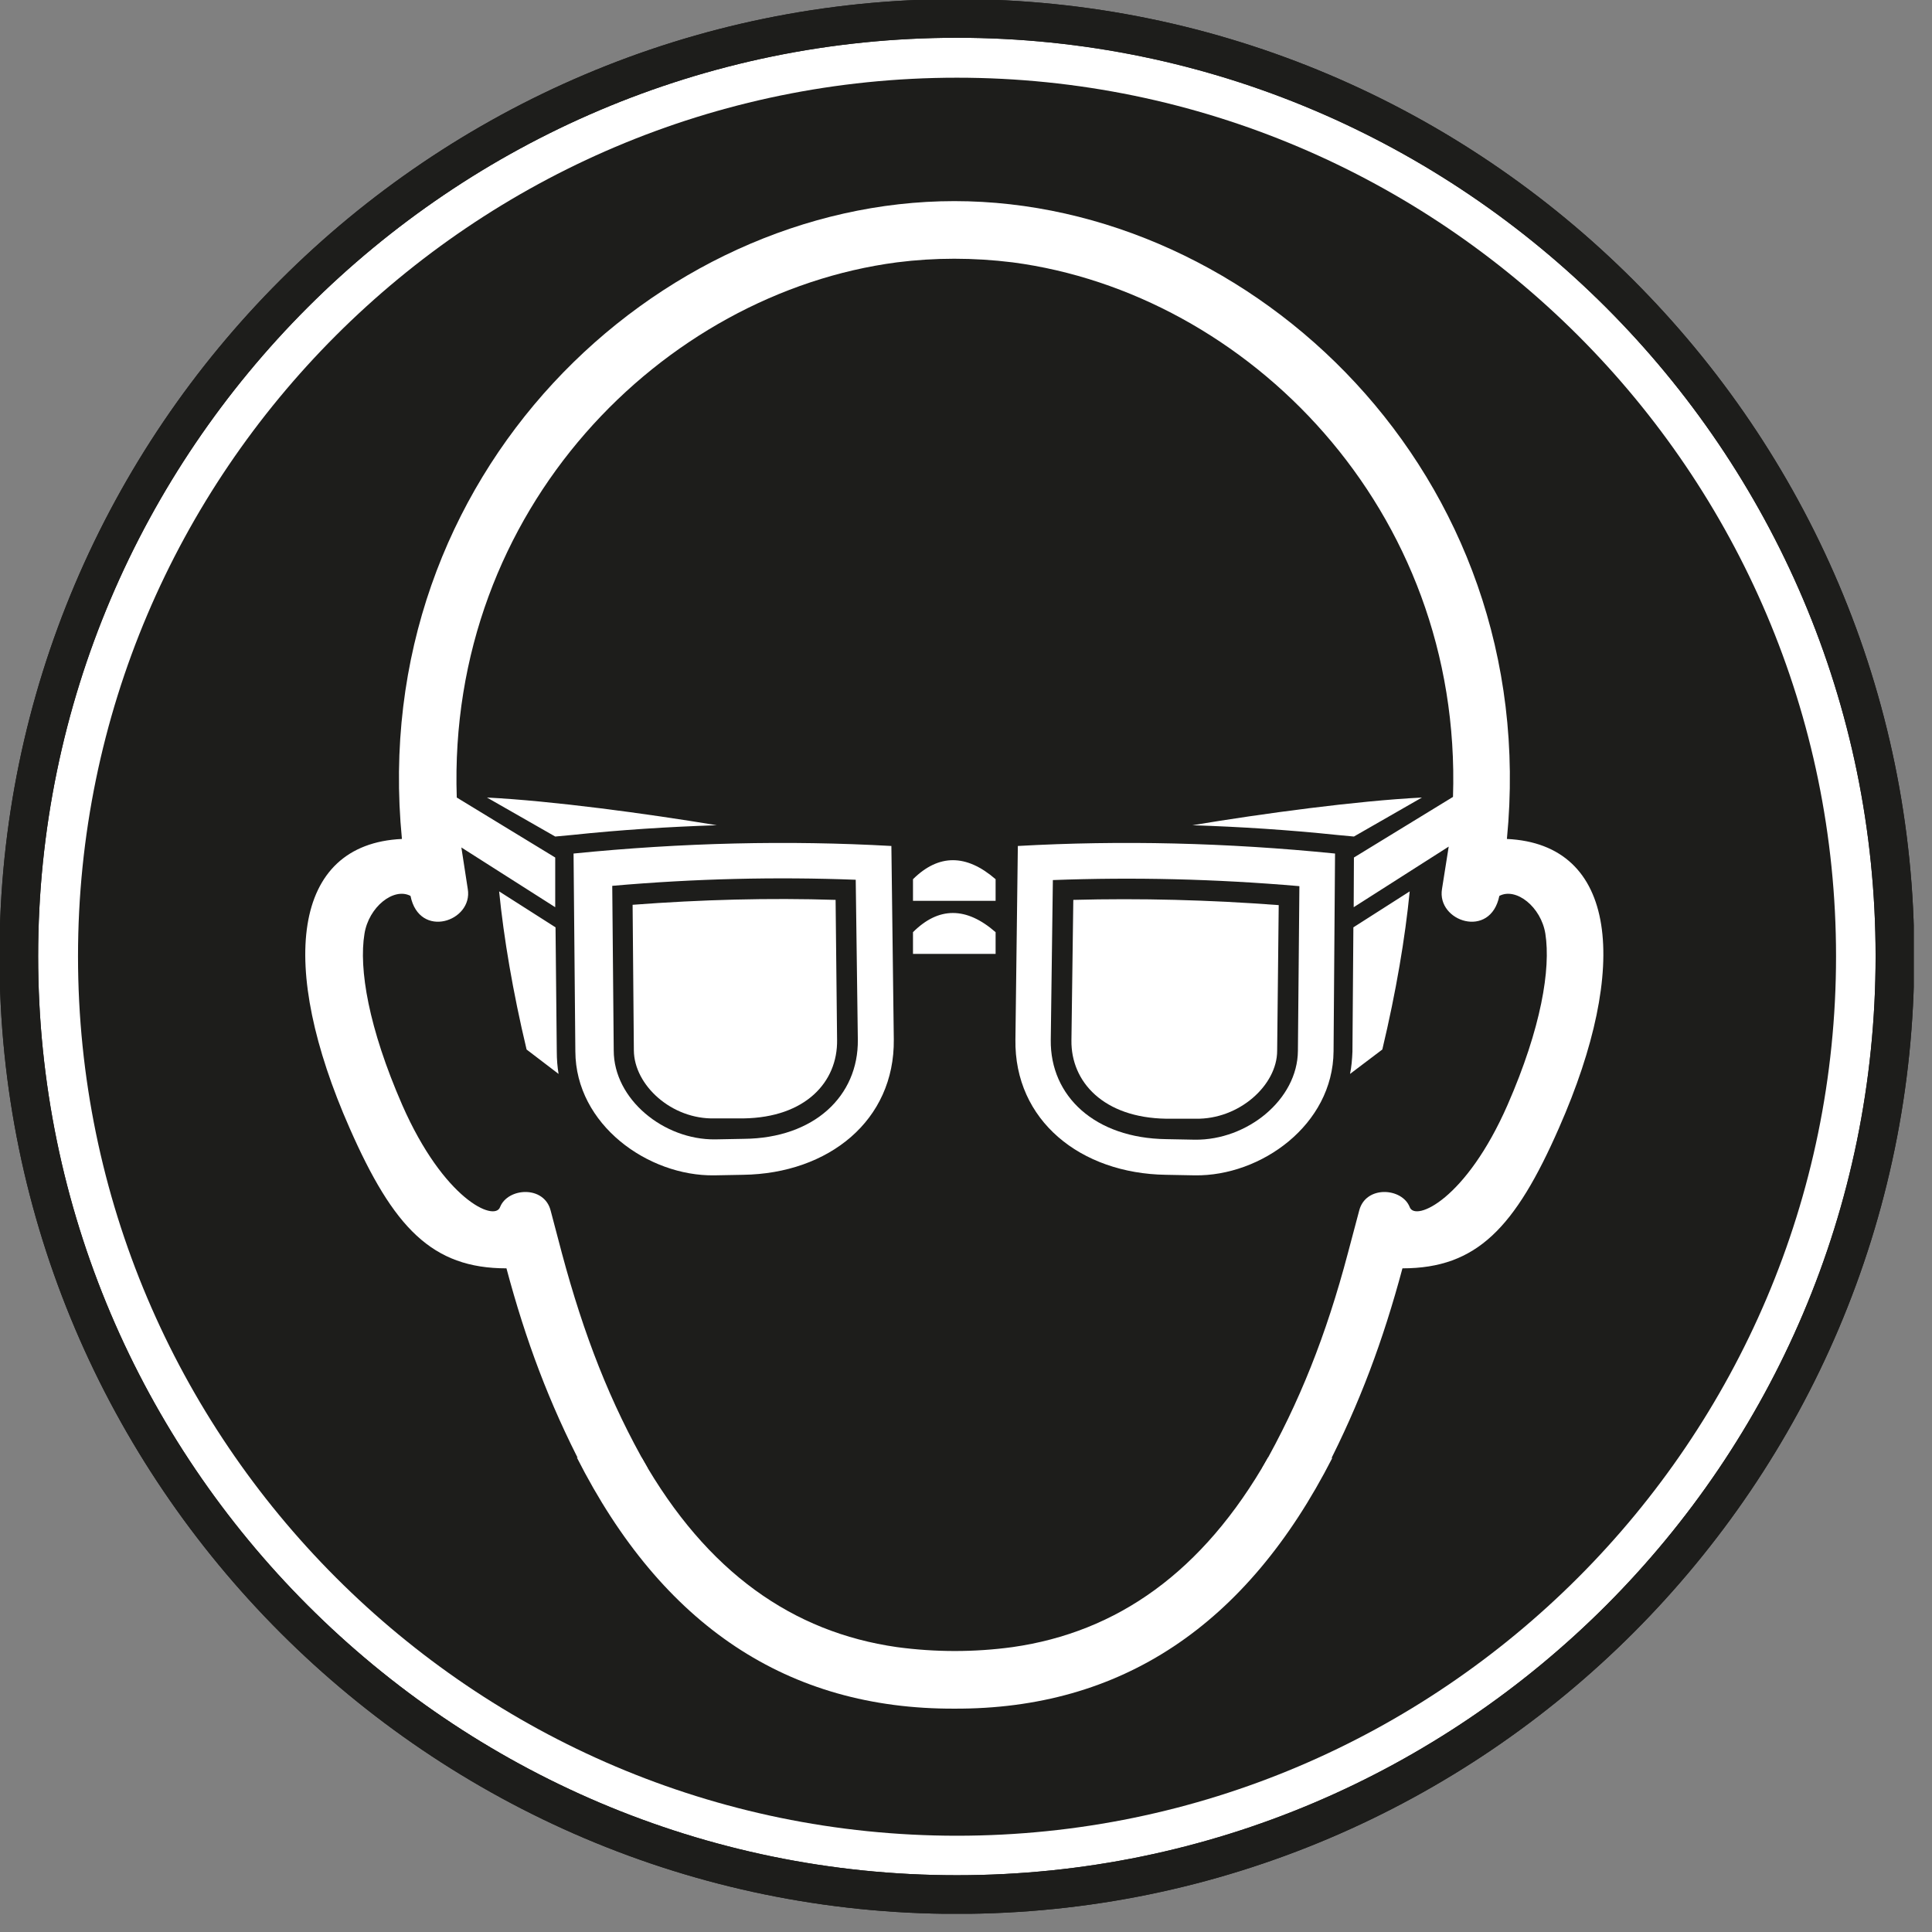
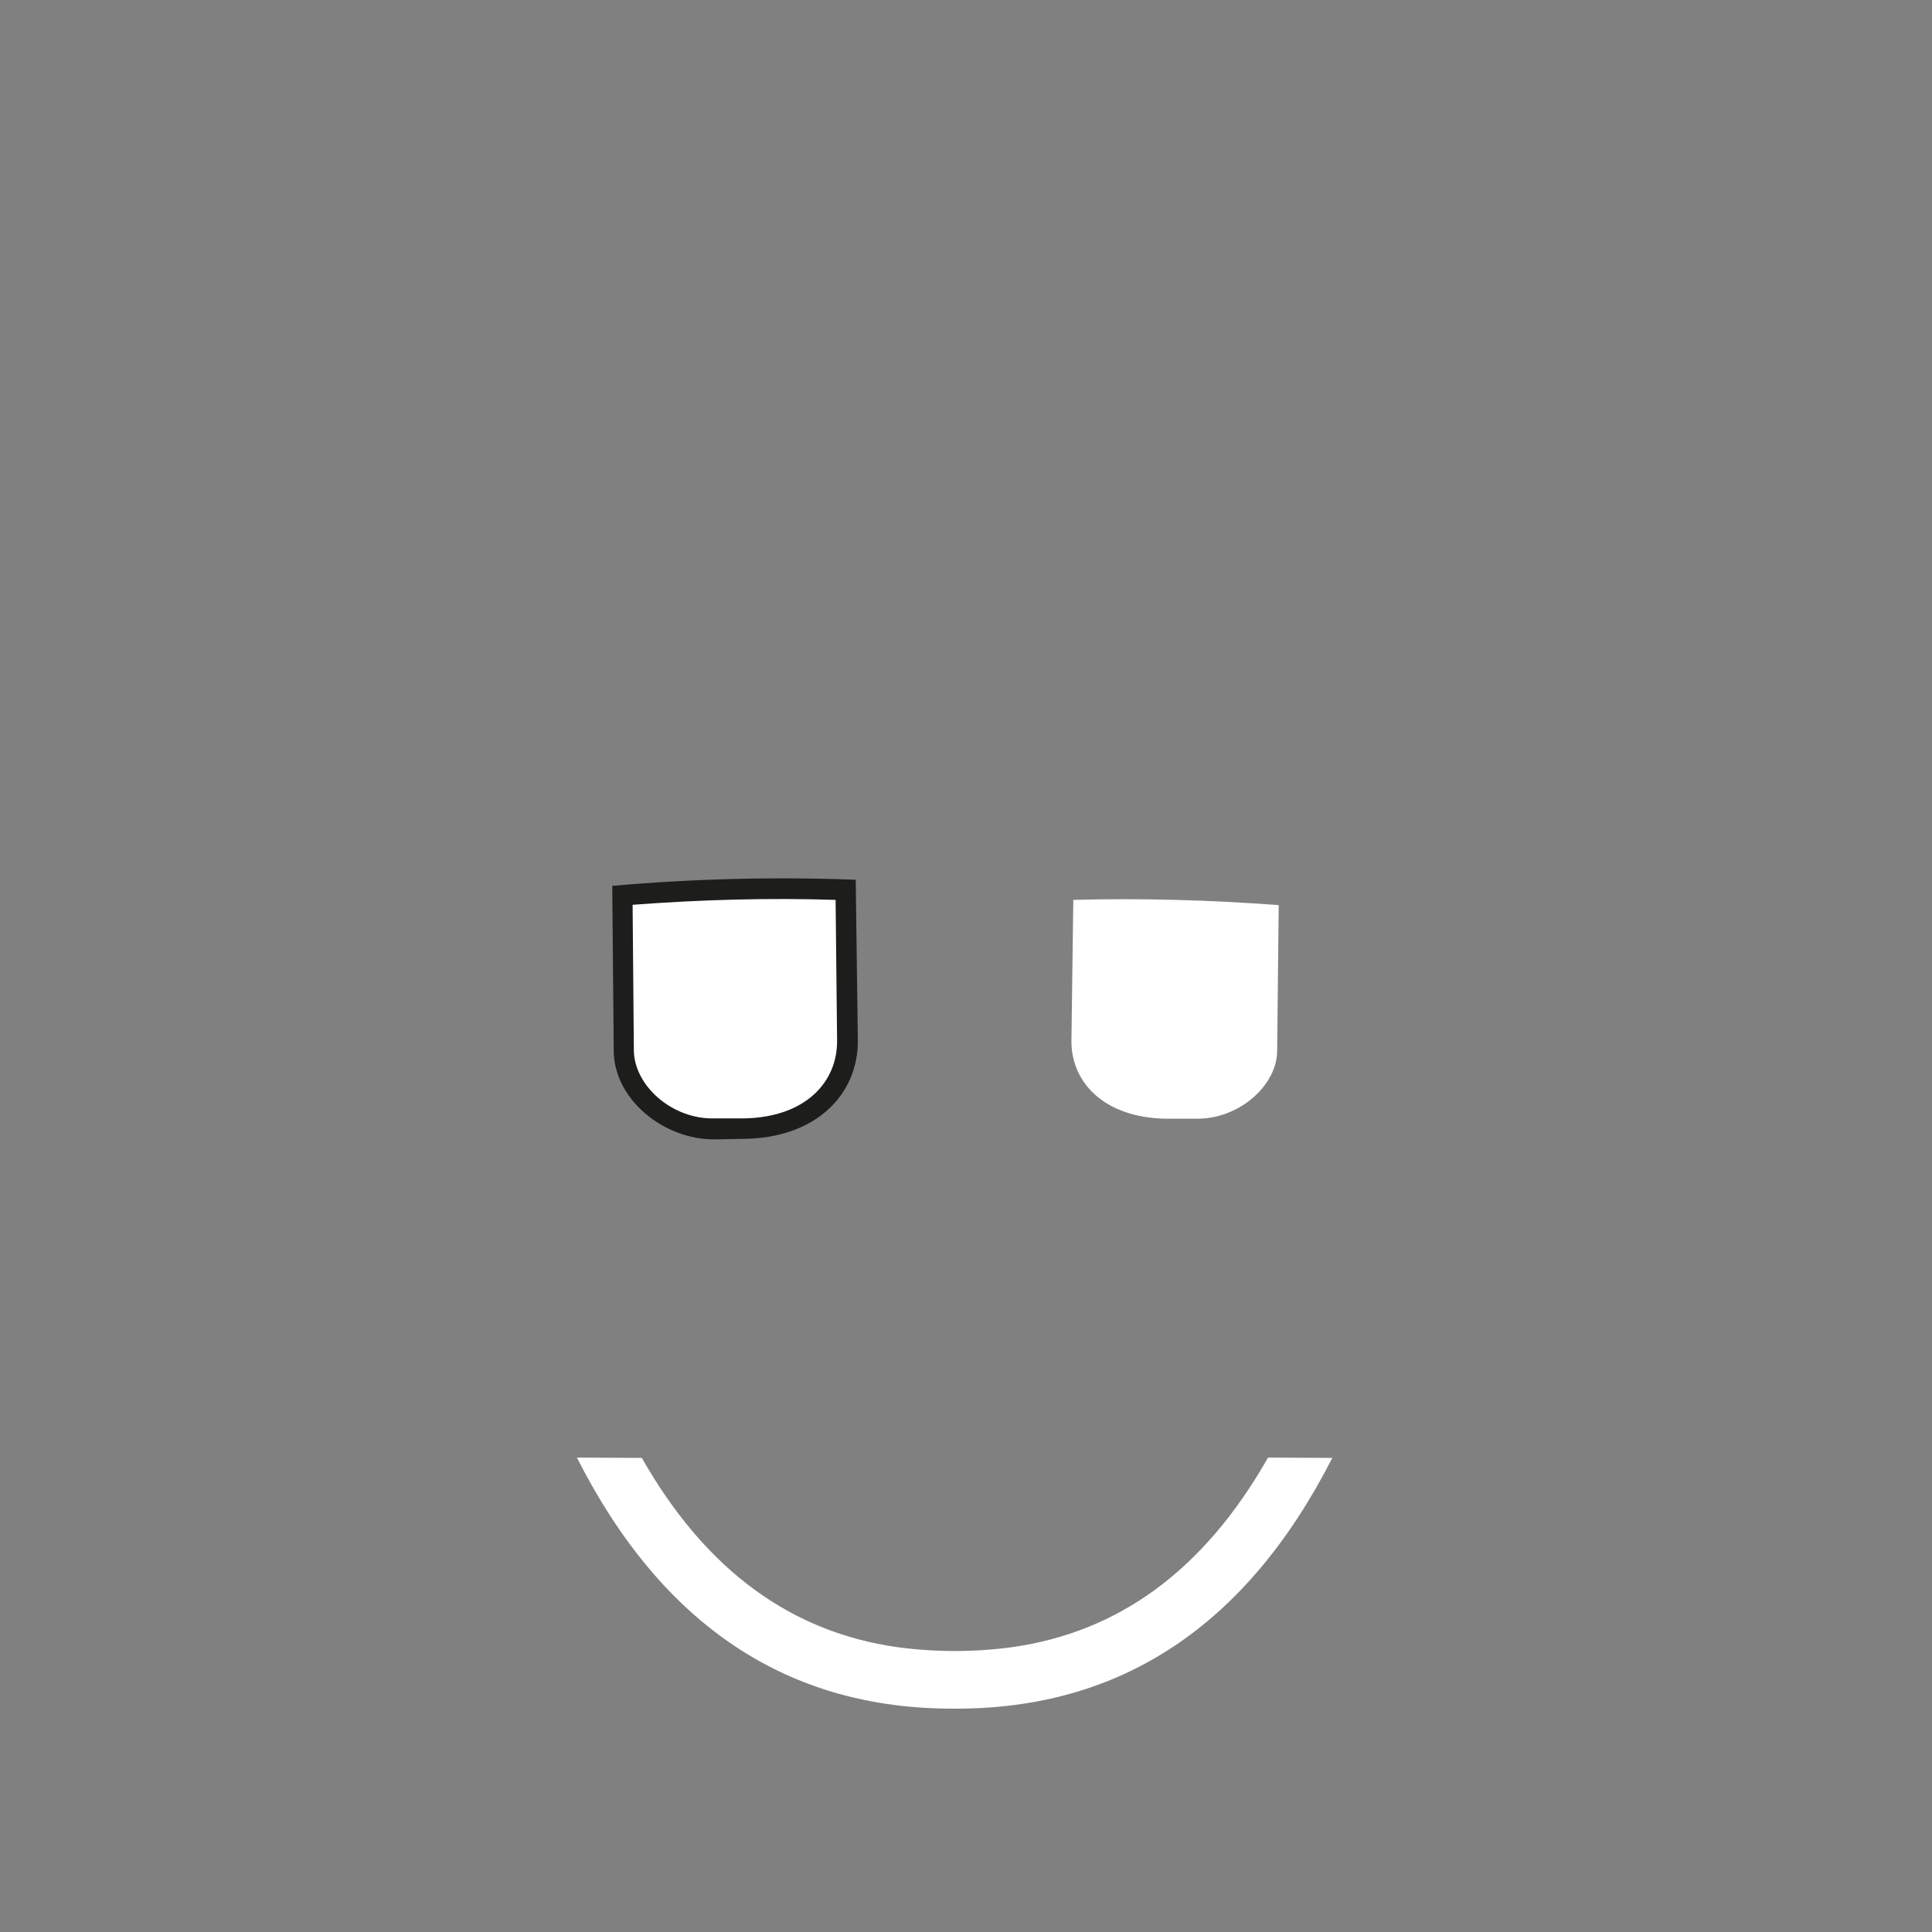
<svg xmlns="http://www.w3.org/2000/svg" width="24.765pt" height="24.765pt" viewBox="0 0 24.765 24.765" version="1.2">
  <rect x="0" y="0" width="24.765" height="24.765" fill="#808080" stroke="none" />
  <defs>
    <clipPath id="clip1">
      <path d="M 0 0 L 24.531 0 L 24.531 24.531 L 0 24.531 Z M 0 0 " />
    </clipPath>
  </defs>
  <g id="surface1">
    <g clip-path="url(#clip1)" clip-rule="nonzero">
-       <path style="fill-rule:nonzero;fill:rgb(100%,100%,100%);fill-opacity:1;stroke-width:0.5;stroke-linecap:butt;stroke-linejoin:miter;stroke:rgb(11.372%,11.372%,10.588%);stroke-opacity:1;stroke-miterlimit:10;" d="M -0 -0.001 C 6.684 -0.001 12.133 5.452 12.133 12.136 C 12.133 18.816 6.68 24.266 -0 24.266 C -6.685 24.266 -12.134 18.816 -12.134 12.136 C -12.134 5.452 -6.681 -0.001 -0 -0.001 " transform="matrix(0.991,0,0,-0.991,12.266,24.284)" />
-       <path style="fill:none;stroke-width:0.5;stroke-linecap:butt;stroke-linejoin:miter;stroke:rgb(11.372%,11.372%,10.588%);stroke-opacity:1;stroke-miterlimit:3.864;" d="M -0 -0.001 C 6.684 -0.001 12.133 5.452 12.133 12.136 C 12.133 18.816 6.68 24.266 -0 24.266 C -6.685 24.266 -12.134 18.816 -12.134 12.136 C -12.134 5.452 -6.681 -0.001 -0 -0.001 Z M -0 -0.001 " transform="matrix(0.991,0,0,-0.991,12.266,24.284)" />
-     </g>
-     <path style=" stroke:none;fill-rule:nonzero;fill:rgb(11.372%,11.372%,10.588%);fill-opacity:1;" d="M 1 12.258 C 1 6.055 6.059 0.996 12.266 0.996 C 18.473 0.996 23.535 6.055 23.535 12.258 C 23.535 18.465 18.473 23.531 12.266 23.531 C 6.062 23.531 1 18.465 1 12.258 " />
+       </g>
    <path style=" stroke:none;fill-rule:evenodd;fill:rgb(100%,100%,100%);fill-opacity:1;" d="M 16.254 18.684 C 15.418 20.156 14.316 20.922 12.98 21.113 C 12.488 21.18 11.992 21.18 11.496 21.113 C 10.164 20.922 9.062 20.156 8.227 18.688 L 7.395 18.684 C 8.488 20.84 10.102 21.91 12.234 21.902 C 14.367 21.91 15.98 20.84 17.078 18.688 " />
-     <path style=" stroke:none;fill-rule:evenodd;fill:rgb(100%,100%,100%);fill-opacity:1;" d="M 16.176 18.824 C 16.656 17.98 17 17.113 17.277 16.066 L 17.422 15.52 C 17.504 15.191 17.973 15.223 18.07 15.473 C 18.141 15.664 18.793 15.375 19.324 14.164 C 19.758 13.172 19.879 12.418 19.809 11.969 C 19.754 11.625 19.434 11.371 19.219 11.484 C 19.105 12.043 18.414 11.812 18.484 11.395 L 18.57 10.852 L 17.352 11.629 L 17.355 10.992 L 18.625 10.215 C 18.746 6.523 15.984 3.758 12.98 3.363 C 12.477 3.301 11.984 3.301 11.496 3.363 C 8.496 3.758 5.73 6.523 5.855 10.223 L 7.117 10.992 L 7.117 11.629 L 5.914 10.863 L 5.996 11.395 C 6.066 11.812 5.375 12.043 5.262 11.484 C 5.047 11.371 4.727 11.625 4.672 11.969 C 4.598 12.418 4.723 13.172 5.156 14.164 C 5.688 15.375 6.34 15.664 6.41 15.473 C 6.508 15.223 6.977 15.191 7.059 15.52 L 7.203 16.066 C 7.484 17.113 7.82 17.98 8.305 18.824 L 7.91 18.824 L 7.473 18.82 C 7.039 17.988 6.738 17.18 6.492 16.258 C 5.539 16.258 5.043 15.738 4.48 14.457 C 3.566 12.383 3.734 10.82 5.152 10.754 C 4.695 6.074 8.418 2.578 12.234 2.578 C 16.051 2.578 19.773 6.074 19.316 10.754 C 20.734 10.82 20.898 12.383 19.984 14.457 C 19.422 15.738 18.93 16.258 17.977 16.258 C 17.73 17.18 17.43 17.988 17 18.824 M 11.703 11.949 C 12.031 11.621 12.387 11.621 12.762 11.949 L 12.762 12.227 L 11.703 12.227 Z M 11.703 11.27 C 12.031 10.945 12.387 10.945 12.762 11.27 L 12.762 11.547 L 11.703 11.547 Z M 7.121 11.887 L 6.398 11.426 C 6.457 12.02 6.574 12.715 6.75 13.453 L 7.16 13.766 C 7.145 13.676 7.137 13.578 7.137 13.48 Z M 6.242 10.223 L 7.117 10.723 L 7.332 10.703 C 7.957 10.637 8.574 10.598 9.188 10.578 C 8.27 10.426 7.082 10.266 6.242 10.223 M 11.426 10.844 C 10.105 10.77 8.746 10.801 7.352 10.941 L 7.375 13.477 C 7.379 14.418 8.309 15.078 9.156 15.066 L 9.527 15.059 C 10.621 15.043 11.469 14.363 11.457 13.324 Z M 17.348 11.887 L 18.07 11.426 C 18.012 12.02 17.895 12.715 17.719 13.453 L 17.305 13.766 C 17.324 13.676 17.332 13.578 17.336 13.48 Z M 18.227 10.223 L 17.355 10.723 L 17.141 10.703 C 16.512 10.637 15.895 10.598 15.285 10.578 C 16.199 10.426 17.387 10.266 18.227 10.223 M 13.047 10.844 C 14.367 10.77 15.723 10.801 17.113 10.941 L 17.094 13.477 C 17.086 14.418 16.164 15.078 15.316 15.066 L 14.945 15.059 C 13.852 15.043 13 14.363 13.016 13.324 Z M 13.047 10.844 " />
-     <path style=" stroke:none;fill-rule:evenodd;fill:rgb(11.372%,11.372%,10.588%);fill-opacity:1;" d="M 16.656 11.359 L 16.637 13.469 C 16.633 14.094 15.988 14.617 15.316 14.609 L 14.949 14.602 C 14.035 14.59 13.461 14.051 13.469 13.332 L 13.496 11.281 C 14.527 11.242 15.578 11.266 16.656 11.359 " />
    <path style=" stroke:none;fill-rule:evenodd;fill:rgb(100%,100%,100%);fill-opacity:1;" d="M 16.371 13.469 C 16.371 13.91 15.883 14.352 15.324 14.34 L 14.949 14.34 C 14.145 14.328 13.727 13.867 13.734 13.336 L 13.758 11.535 C 14.617 11.512 15.496 11.535 16.391 11.602 Z M 16.371 13.469 " />
    <path style=" stroke:none;fill-rule:evenodd;fill:rgb(11.372%,11.372%,10.588%);fill-opacity:1;" d="M 7.848 11.355 L 7.867 13.465 C 7.867 14.09 8.508 14.613 9.168 14.605 L 9.535 14.598 C 10.438 14.59 11.004 14.047 10.996 13.328 L 10.969 11.277 C 9.949 11.238 8.91 11.262 7.848 11.355 " />
    <path style=" stroke:none;fill-rule:evenodd;fill:rgb(100%,100%,100%);fill-opacity:1;" d="M 8.125 13.465 C 8.129 13.91 8.609 14.352 9.164 14.336 L 9.531 14.336 C 10.328 14.324 10.738 13.867 10.73 13.332 L 10.711 11.535 C 9.859 11.508 8.992 11.531 8.109 11.598 Z M 8.125 13.465 " />
  </g>
</svg>